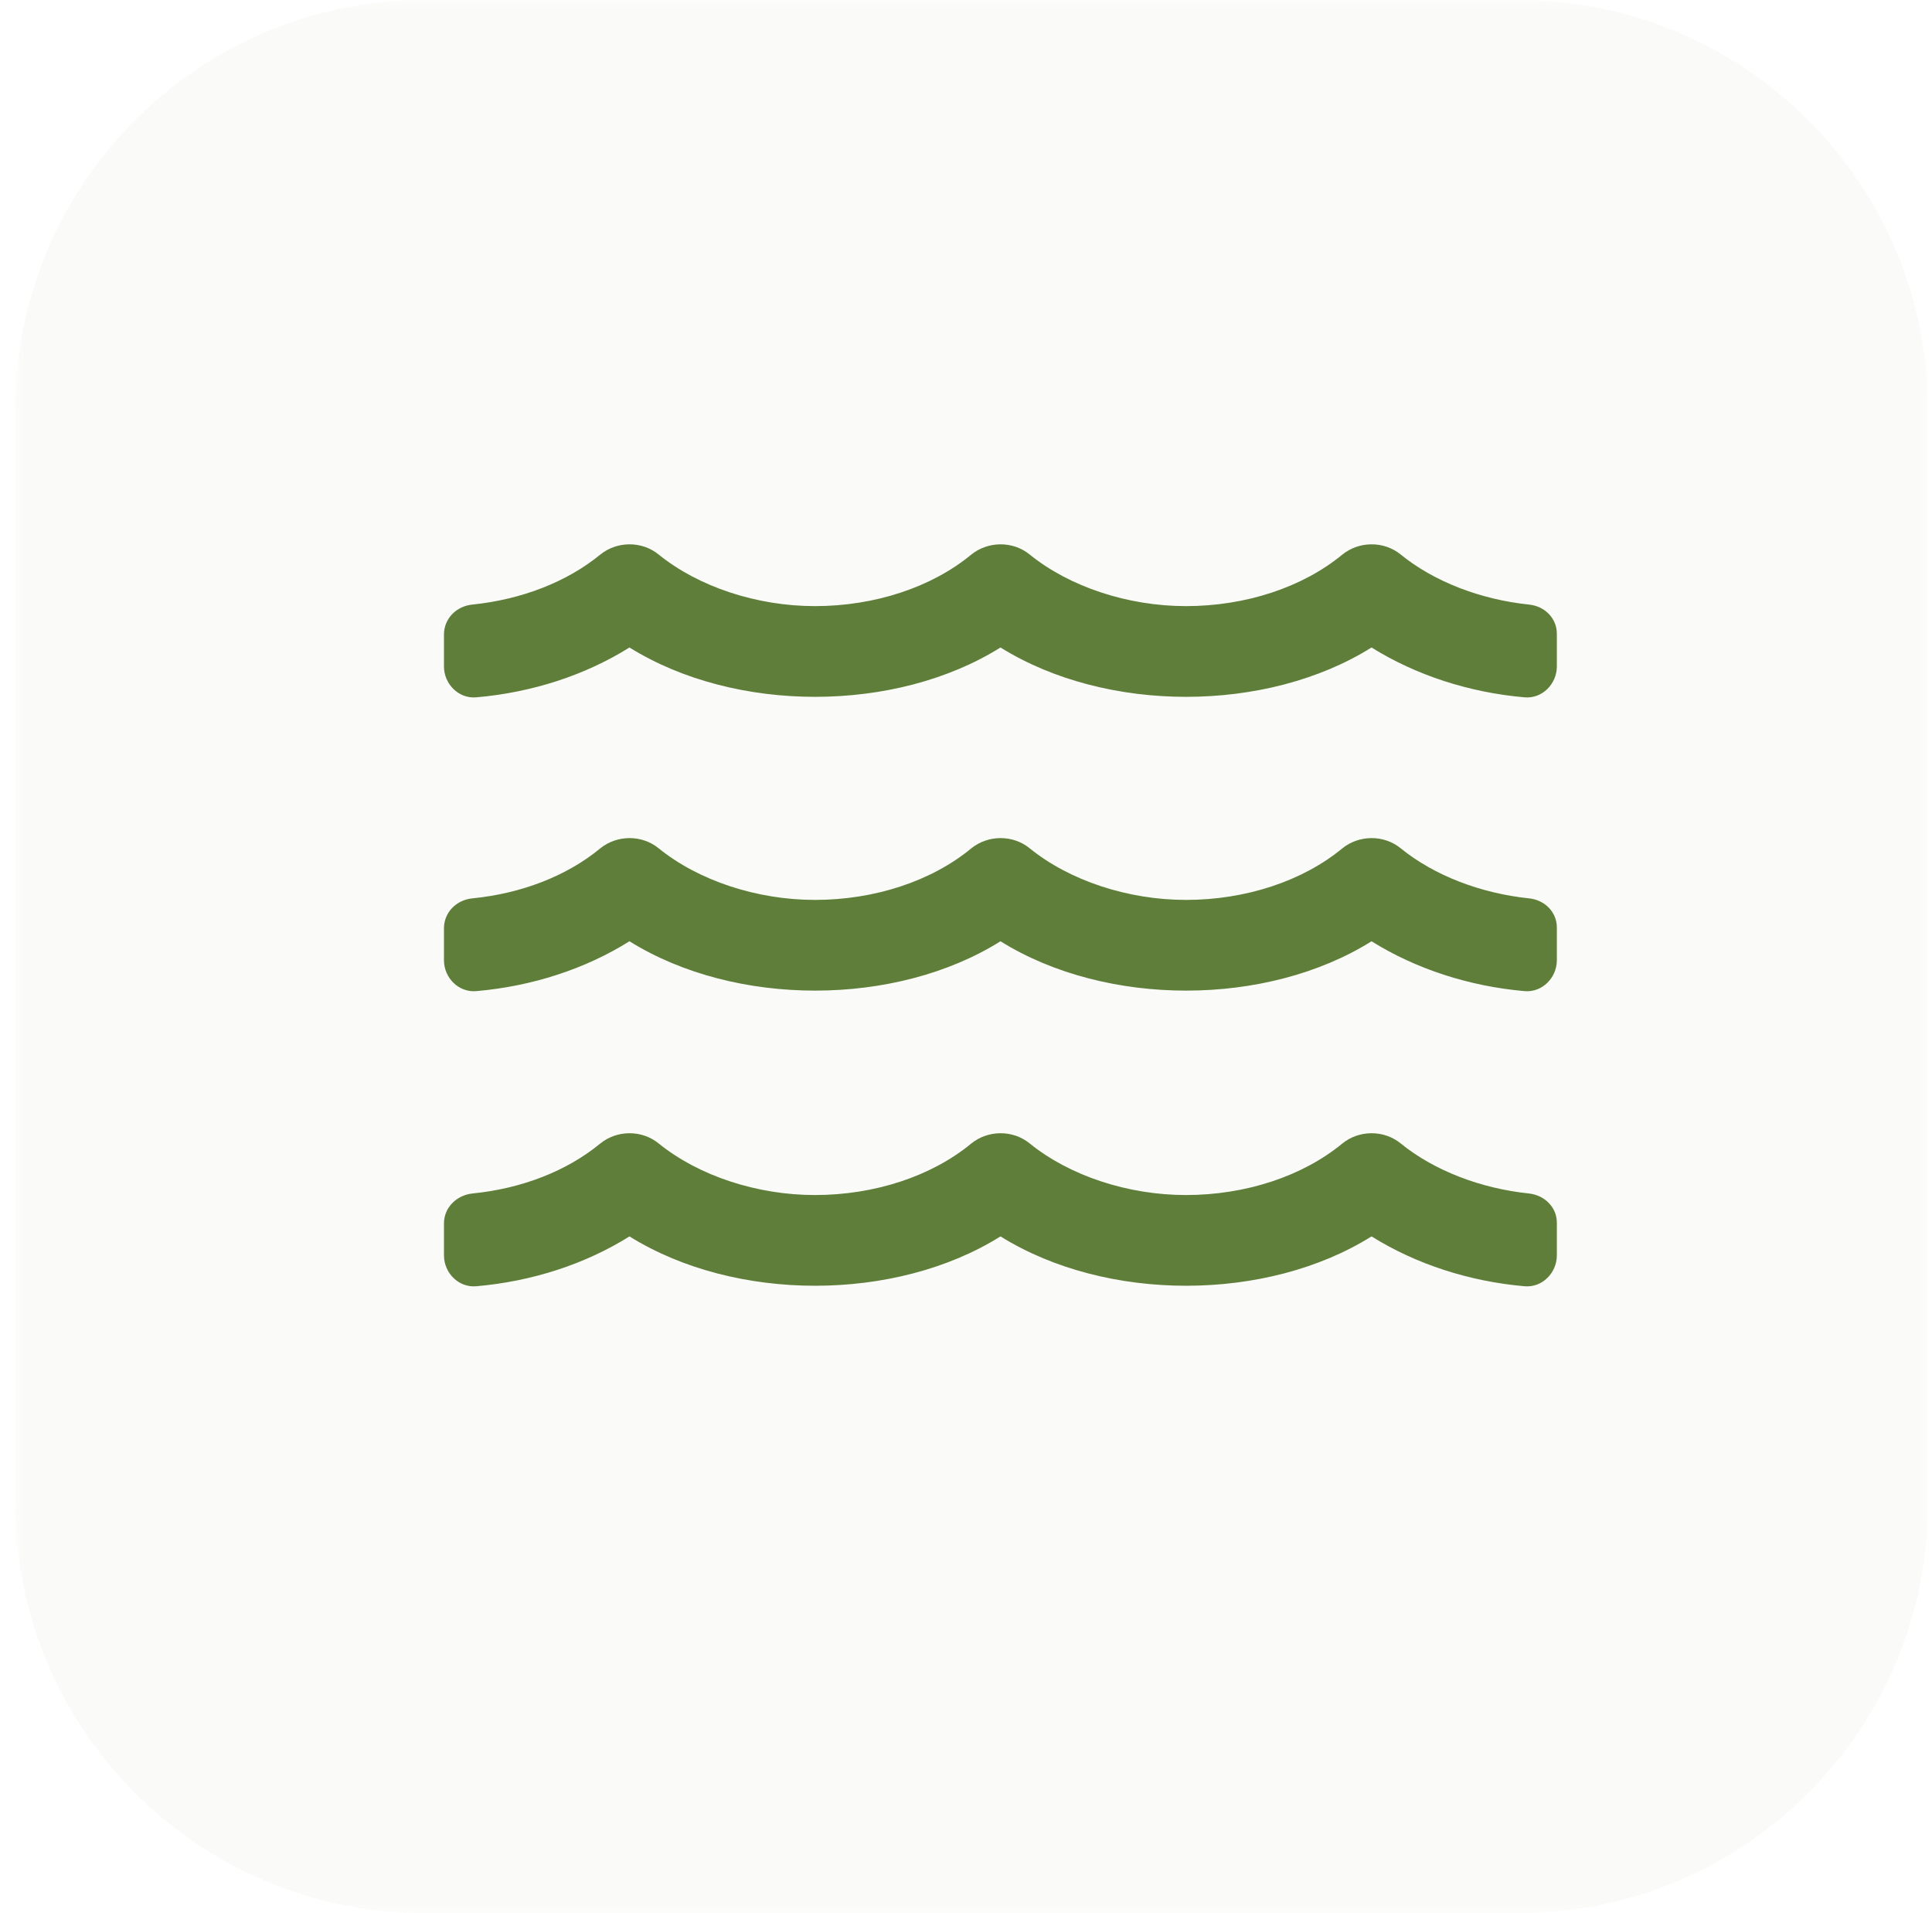
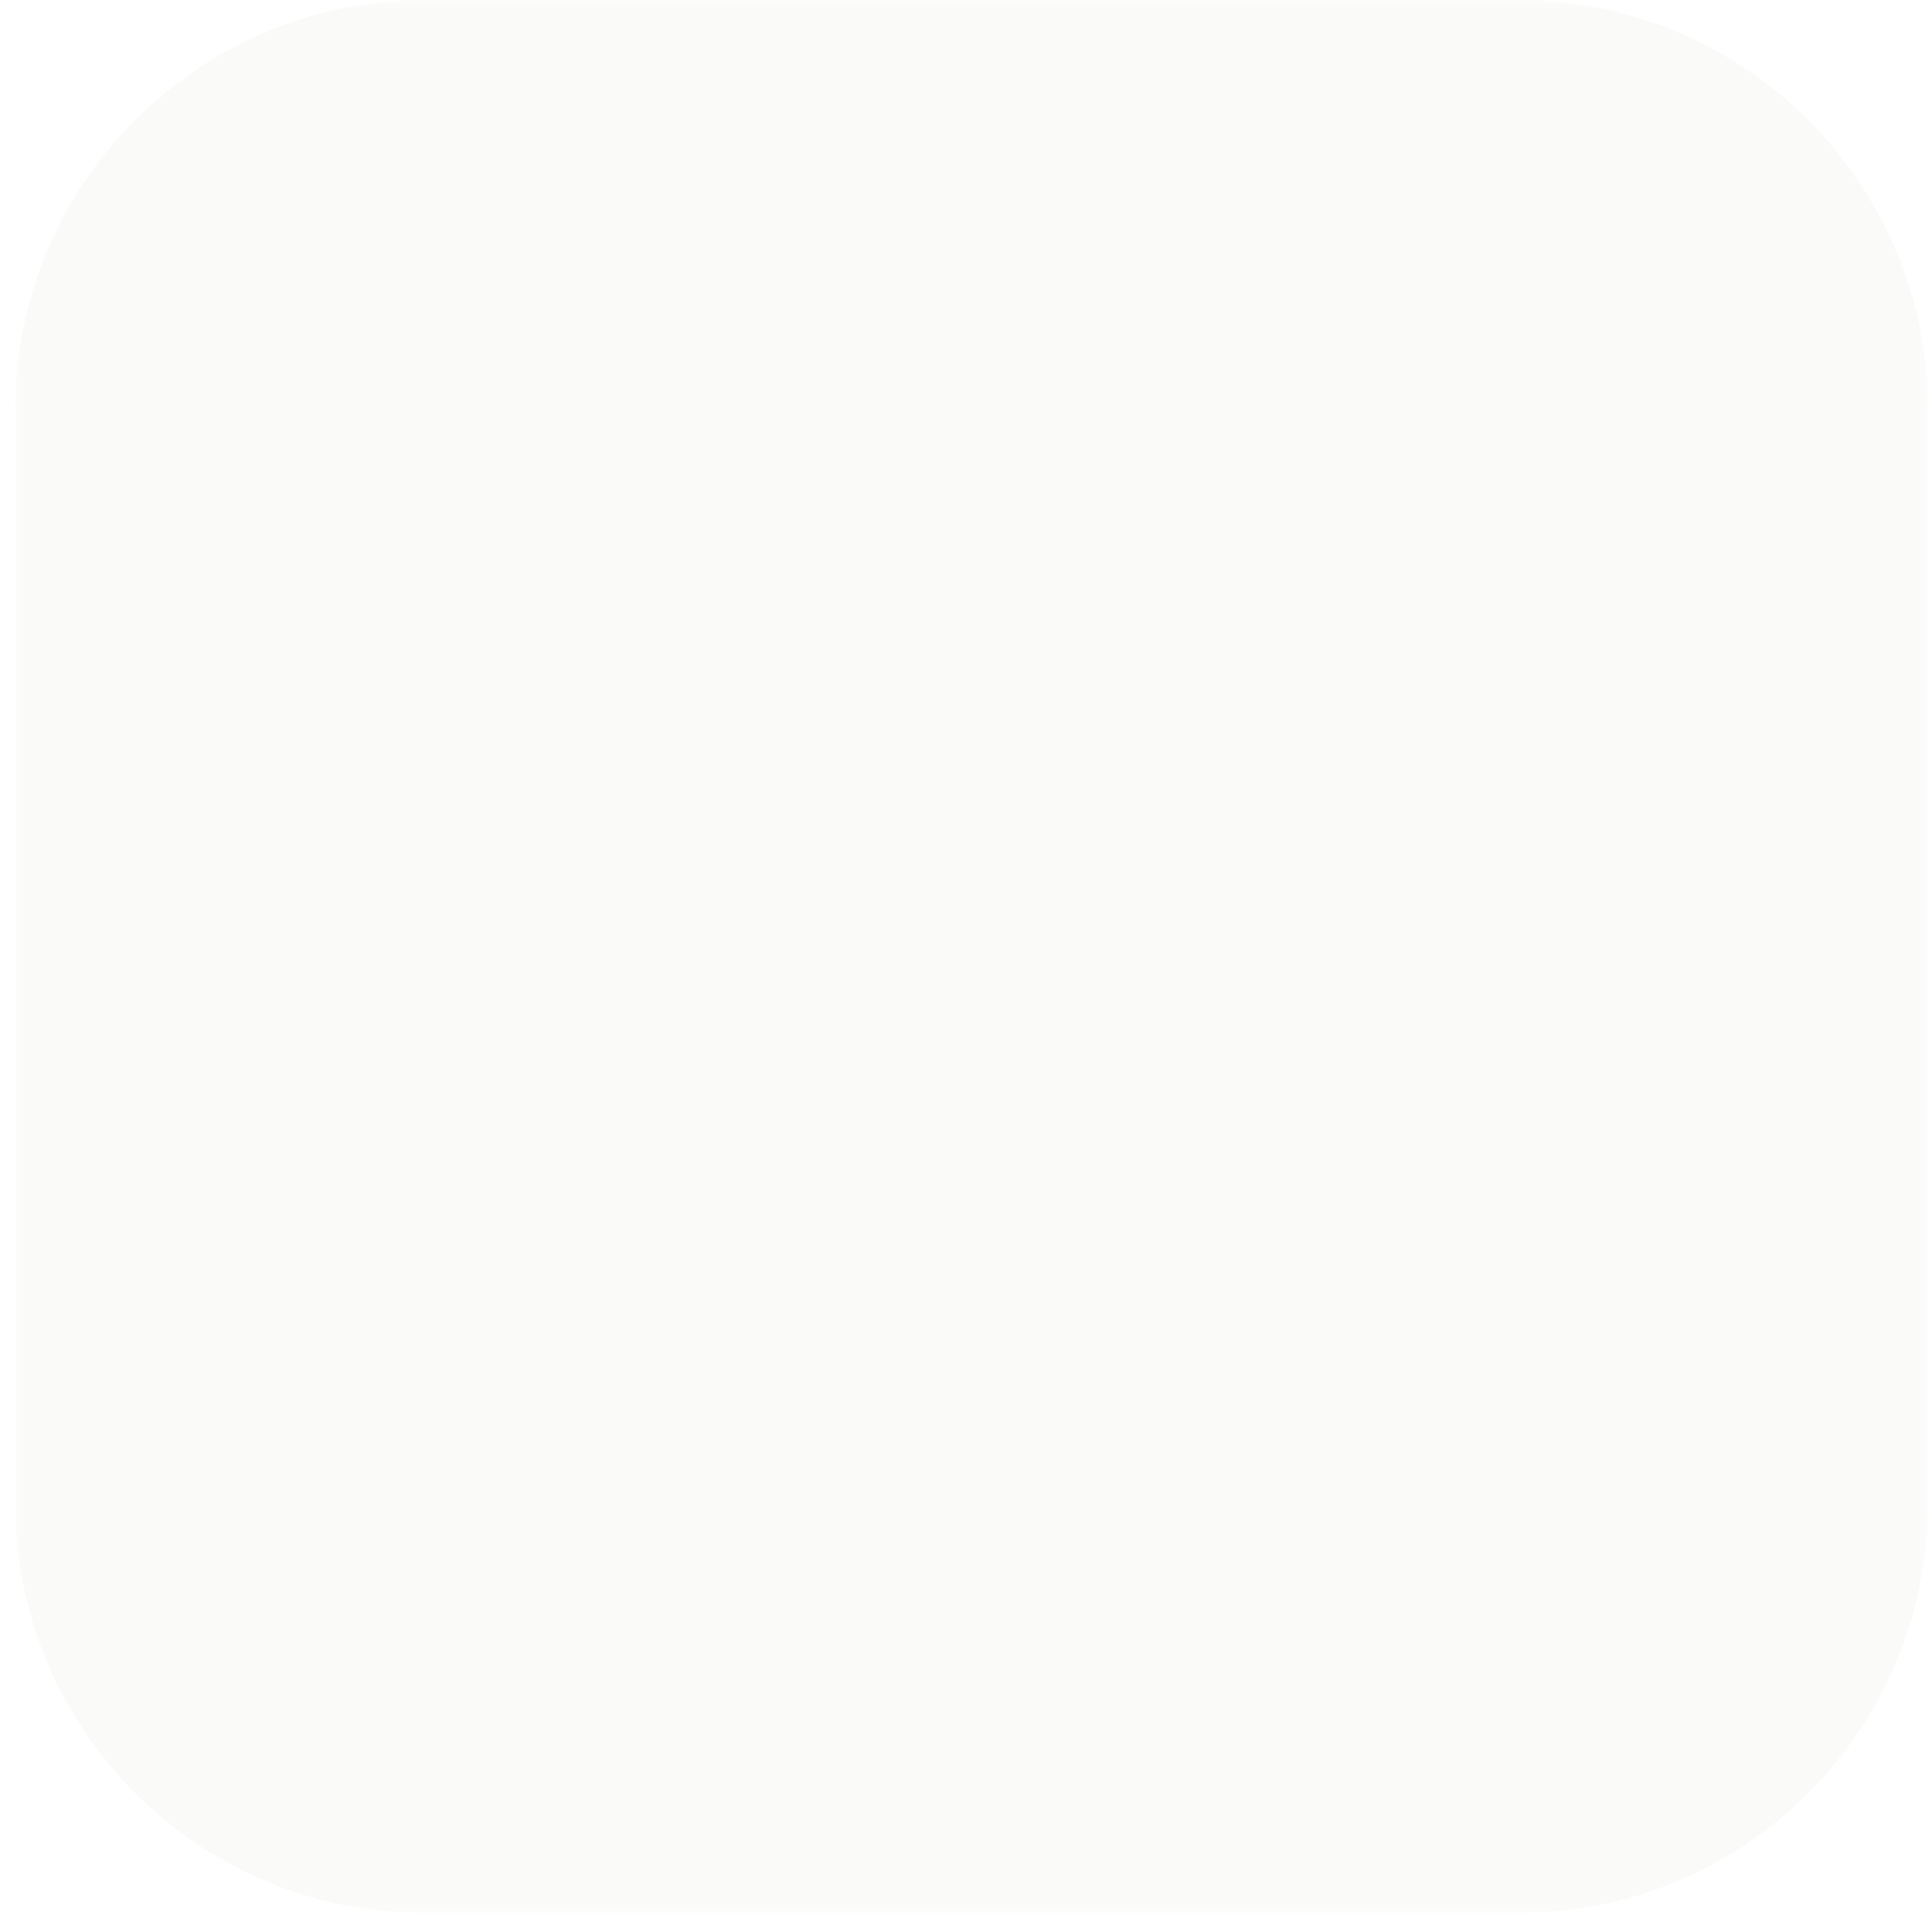
<svg xmlns="http://www.w3.org/2000/svg" xmlns:xlink="http://www.w3.org/1999/xlink" width="101" height="100">
  <defs>
    <path id="a" d="M0 0h100v100H0z" />
  </defs>
  <g fill="none" fill-rule="evenodd">
    <g transform="translate(.795)">
      <mask id="b" fill="#fff">
        <use xlink:href="#a" />
      </mask>
      <path d="M78.586 100H21.414C9.586 100 0 90.412 0 78.586V21.414C0 9.588 9.586 0 21.414 0h57.172C90.412 0 100 9.588 100 21.414v57.172C100 90.412 90.412 100 78.586 100" fill="#5F7E3A" opacity=".18" mask="url(#b)" />
    </g>
-     <path d="M81.388 34.833v-1.687c.01-.828-.636-1.465-1.455-1.546-2.535-.262-4.97-1.202-6.708-2.616-.878-.717-2.182-.707-3.06.01-2.072 1.707-5.052 2.687-8.163 2.687-3.041 0-6.092-1.01-8.173-2.697-.879-.717-2.182-.707-3.061.01-2.071 1.707-5.051 2.687-8.163 2.687-3.04 0-6.091-1.01-8.173-2.697-.878-.717-2.182-.707-3.06.01-1.738 1.424-4.112 2.344-6.678 2.606-.829.081-1.485.728-1.485 1.566v1.667c0 .92.767 1.697 1.687 1.616 2.92-.252 5.708-1.161 8.01-2.606 5.547 3.455 13.932 3.425 19.397 0 5.547 3.455 13.932 3.425 19.397 0 2.313 1.445 5.102 2.354 8.001 2.606.92.081 1.687-.697 1.687-1.616zm0 15.356v-1.687c.01-.829-.636-1.465-1.455-1.546-2.535-.263-4.97-1.202-6.708-2.617-.878-.717-2.182-.707-3.06.01-2.072 1.708-5.052 2.688-8.163 2.688-3.041 0-6.092-1.01-8.173-2.698-.879-.717-2.182-.707-3.061.01-2.071 1.708-5.051 2.688-8.163 2.688-3.04 0-6.091-1.01-8.173-2.698-.878-.717-2.182-.707-3.06.01-1.738 1.435-4.112 2.354-6.678 2.607-.829.08-1.485.727-1.485 1.566v1.667c0 .919.767 1.697 1.687 1.616 2.92-.253 5.708-1.162 8.01-2.606 5.547 3.455 13.932 3.424 19.397 0 5.547 3.455 13.932 3.424 19.397 0 2.313 1.444 5.102 2.353 8.001 2.606.92.08 1.687-.697 1.687-1.616zm0 15.426v-1.687c.01-.819-.636-1.455-1.455-1.546-2.535-.263-4.97-1.202-6.708-2.616-.878-.718-2.182-.708-3.06.01-2.072 1.707-5.052 2.687-8.163 2.687-3.041 0-6.092-1.01-8.173-2.697-.879-.718-2.182-.708-3.061.01-2.071 1.707-5.051 2.687-8.163 2.687-3.04 0-6.091-1.01-8.173-2.697-.878-.718-2.182-.708-3.06.01-1.738 1.434-4.112 2.354-6.678 2.606-.829.091-1.485.738-1.485 1.566v1.667c0 .92.767 1.697 1.687 1.616 2.92-.252 5.708-1.161 8.01-2.606 5.547 3.455 13.932 3.425 19.397 0 5.547 3.455 13.932 3.425 19.397 0 2.313 1.445 5.102 2.354 8.001 2.606.92.081 1.687-.697 1.687-1.616z" fill="#5F7E3A" fill-rule="nonzero" />
  </g>
</svg>